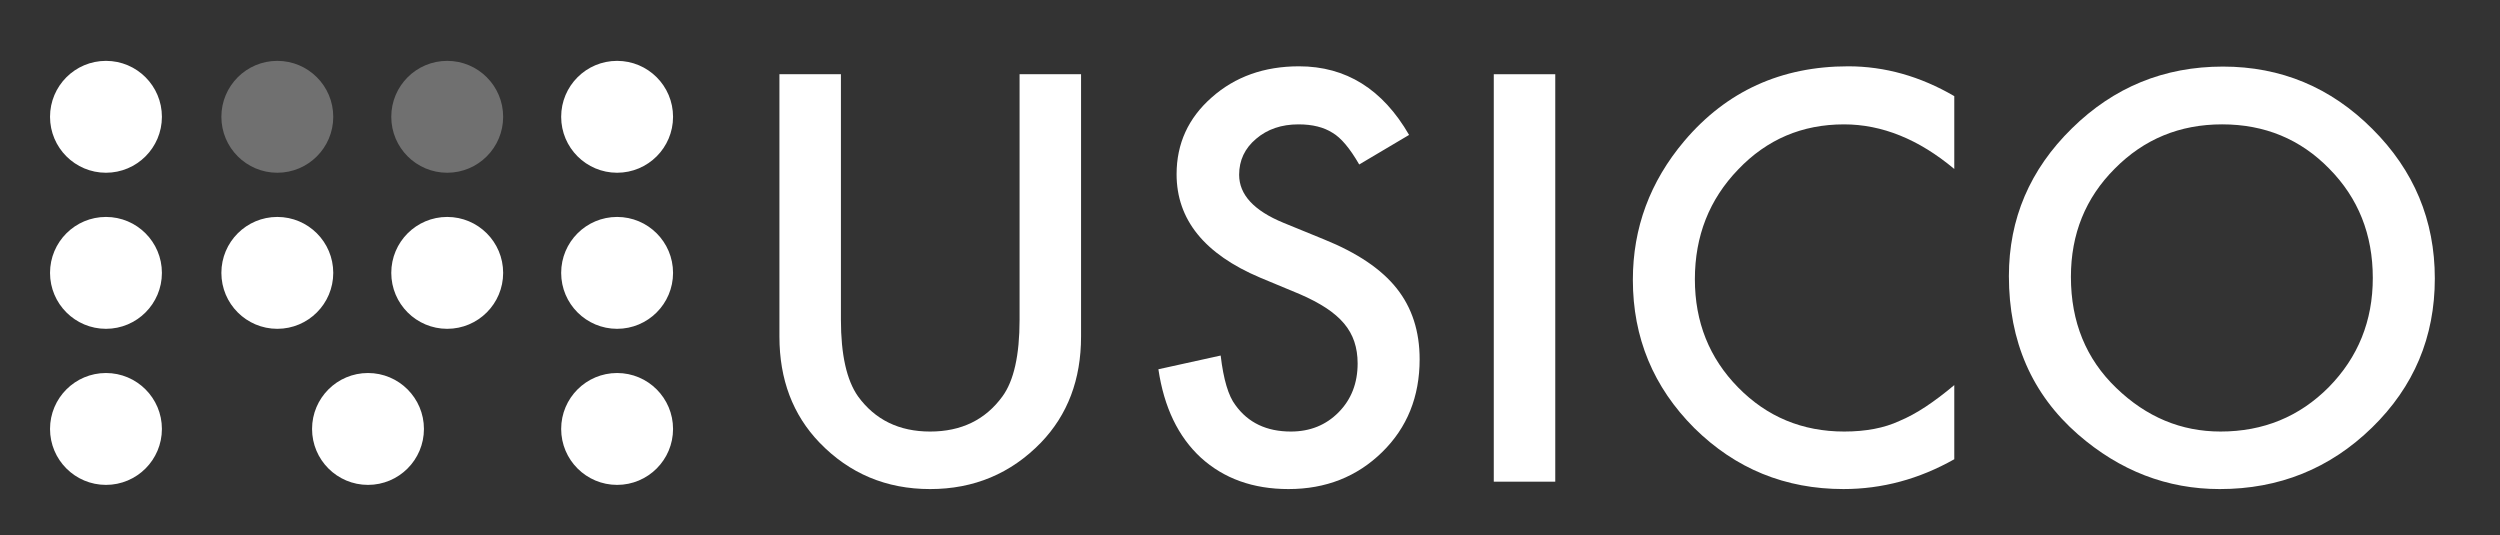
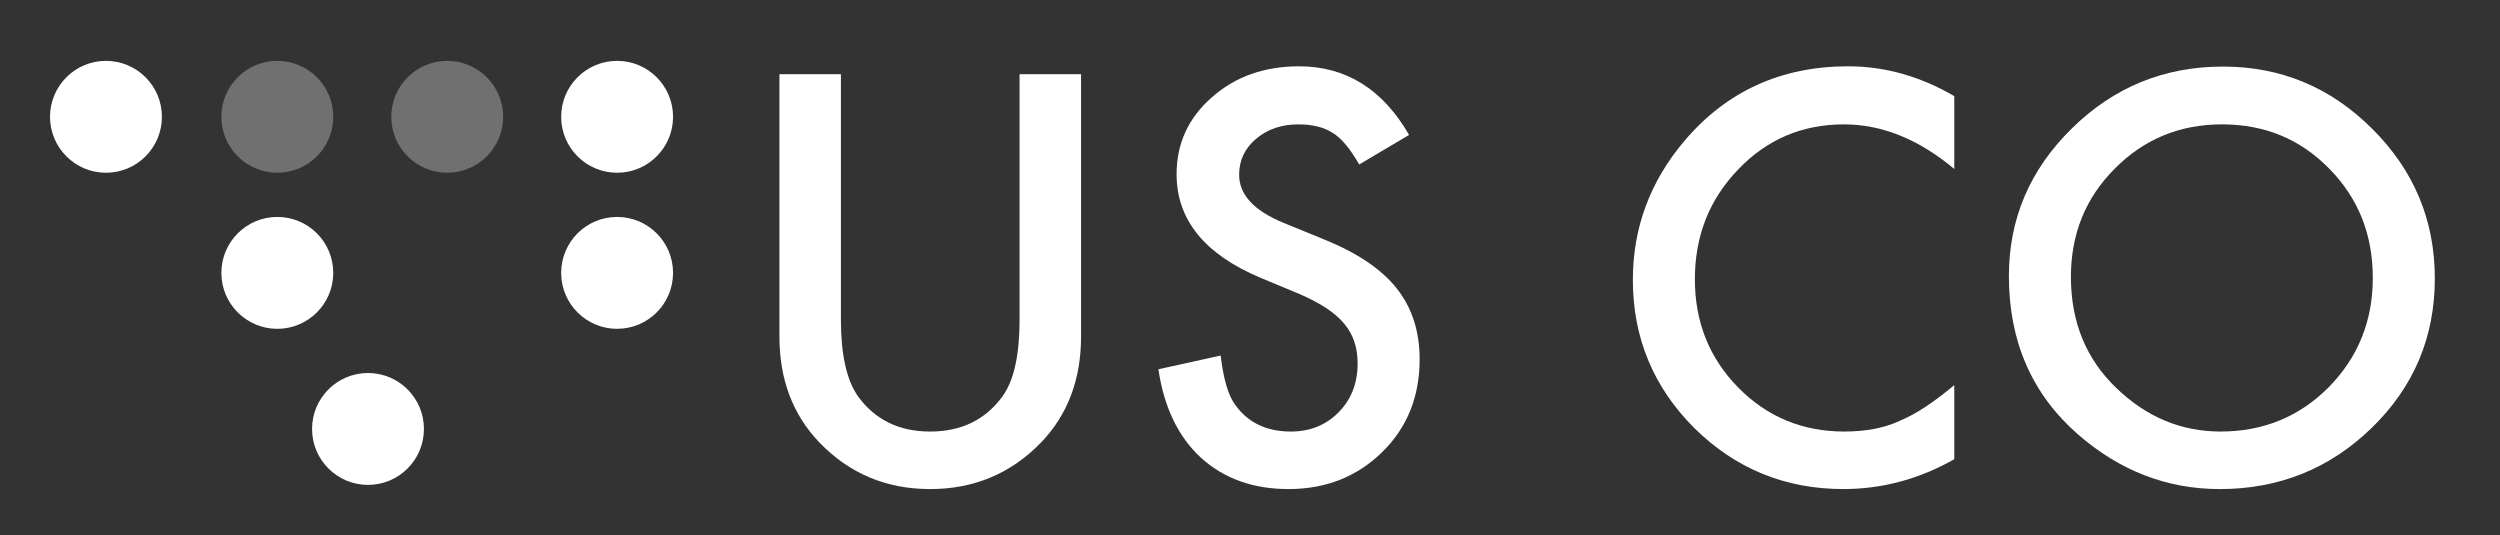
<svg xmlns="http://www.w3.org/2000/svg" version="1.1" id="Layer_1" x="0px" y="0px" width="477.833px" height="102.333px" viewBox="0 0 477.833 102.333" xml:space="preserve" fill="#fff">
  <rect x="0" y="0" width="477.833" height="102.333" fill="#333333" stroke="none" />
  <g id="MUSICO">
    <g>
      <path d="M160.727,14.188v46.908c0,6.692,1.093,11.584,3.279,14.677c3.261,4.473,7.851,6.709,13.77,6.709    c5.951,0,10.558-2.236,13.819-6.709c2.186-2.992,3.279-7.885,3.279-14.677V14.188h11.752v50.136    c0,8.205-2.556,14.964-7.667,20.276c-5.75,5.92-12.812,8.877-21.184,8.877c-8.373,0-15.418-2.957-21.134-8.877    c-5.111-5.312-7.667-12.071-7.667-20.276V14.188H160.727z" />
      <path d="M269.322,25.789l-9.533,5.649c-1.783-3.093-3.48-5.111-5.096-6.053c-1.682-1.076-3.85-1.614-6.506-1.614    c-3.262,0-5.969,0.925-8.121,2.774c-2.152,1.816-3.227,4.103-3.227,6.86c0,3.8,2.825,6.859,8.473,9.18l7.768,3.178    c6.322,2.556,10.945,5.674,13.871,9.356c2.926,3.682,4.387,8.196,4.387,13.543c0,7.162-2.387,13.081-7.162,17.754    c-4.809,4.707-10.777,7.061-17.904,7.061c-6.76,0-12.341-2-16.746-6.002c-4.338-4-7.045-9.633-8.121-16.896l11.903-2.623    c0.538,4.573,1.479,7.734,2.825,9.482c2.421,3.362,5.951,5.044,10.591,5.044c3.664,0,6.709-1.228,9.129-3.683    c2.422-2.454,3.633-5.564,3.633-9.331c0-1.513-0.211-2.9-0.631-4.161c-0.422-1.261-1.076-2.421-1.967-3.48    c-0.893-1.059-2.043-2.051-3.455-2.976c-1.412-0.924-3.094-1.807-5.045-2.648l-7.514-3.127    c-10.661-4.506-15.99-11.097-15.99-19.772c0-5.851,2.235-10.743,6.708-14.678c4.472-3.967,10.038-5.952,16.696-5.952    C257.265,12.674,264.277,17.046,269.322,25.789z" />
-       <path d="M297.263,14.188v77.876h-11.752V14.188H297.263z" />
      <path d="M373.527,18.374v13.921c-6.793-5.682-13.82-8.524-21.084-8.524c-8.002,0-14.744,2.875-20.225,8.625    c-5.516,5.717-8.271,12.71-8.271,20.982c0,8.171,2.756,15.064,8.271,20.679c5.514,5.616,12.273,8.424,20.275,8.424    c4.137,0,7.65-0.673,10.541-2.018c1.615-0.673,3.287-1.58,5.02-2.724c1.732-1.143,3.557-2.522,5.473-4.136v14.172    c-6.727,3.801-13.787,5.699-21.184,5.699c-11.131,0-20.629-3.883-28.498-11.651c-7.836-7.834-11.752-17.283-11.752-28.346    c0-9.919,3.277-18.763,9.836-26.53c8.068-9.516,18.51-14.274,31.322-14.274C360.244,12.674,367.003,14.575,373.527,18.374z" />
      <path d="M383.966,52.773c0-10.961,4.018-20.377,12.055-28.246c8.004-7.868,17.621-11.802,28.852-11.802    c11.096,0,20.611,3.968,28.549,11.903c7.969,7.936,11.953,17.469,11.953,28.599c0,11.197-4.002,20.697-12.004,28.498    c-8.037,7.835-17.738,11.751-29.104,11.751c-10.055,0-19.082-3.48-27.086-10.44C388.371,75.336,383.966,65.249,383.966,52.773z     M395.82,52.924c0,8.608,2.893,15.686,8.676,21.235c5.75,5.548,12.391,8.322,19.922,8.322c8.172,0,15.064-2.825,20.682-8.474    c5.615-5.717,8.422-12.677,8.422-20.882c0-8.305-2.773-15.266-8.322-20.881c-5.516-5.649-12.34-8.474-20.479-8.474    c-8.104,0-14.945,2.824-20.527,8.474C398.611,37.827,395.82,44.72,395.82,52.924z" />
    </g>
    <circle opacity="0.3" cx="53.004" cy="22.325" r="10.692" />
    <circle opacity="0.3" cx="85.477" cy="22.325" r="10.692" />
    <circle cx="117.95" cy="22.325" r="10.692" />
    <circle cx="53.004" cy="52.156" r="10.692" />
-     <circle cx="85.477" cy="52.156" r="10.692" />
    <circle cx="117.95" cy="52.156" r="10.692" />
    <circle cx="70.337" cy="81.987" r="10.692" />
    <circle cx="20.254" cy="22.325" r="10.692" />
-     <circle cx="20.254" cy="52.156" r="10.692" />
-     <circle cx="20.254" cy="81.987" r="10.692" />
-     <circle cx="117.95" cy="81.987" r="10.692" />
  </g>
</svg>